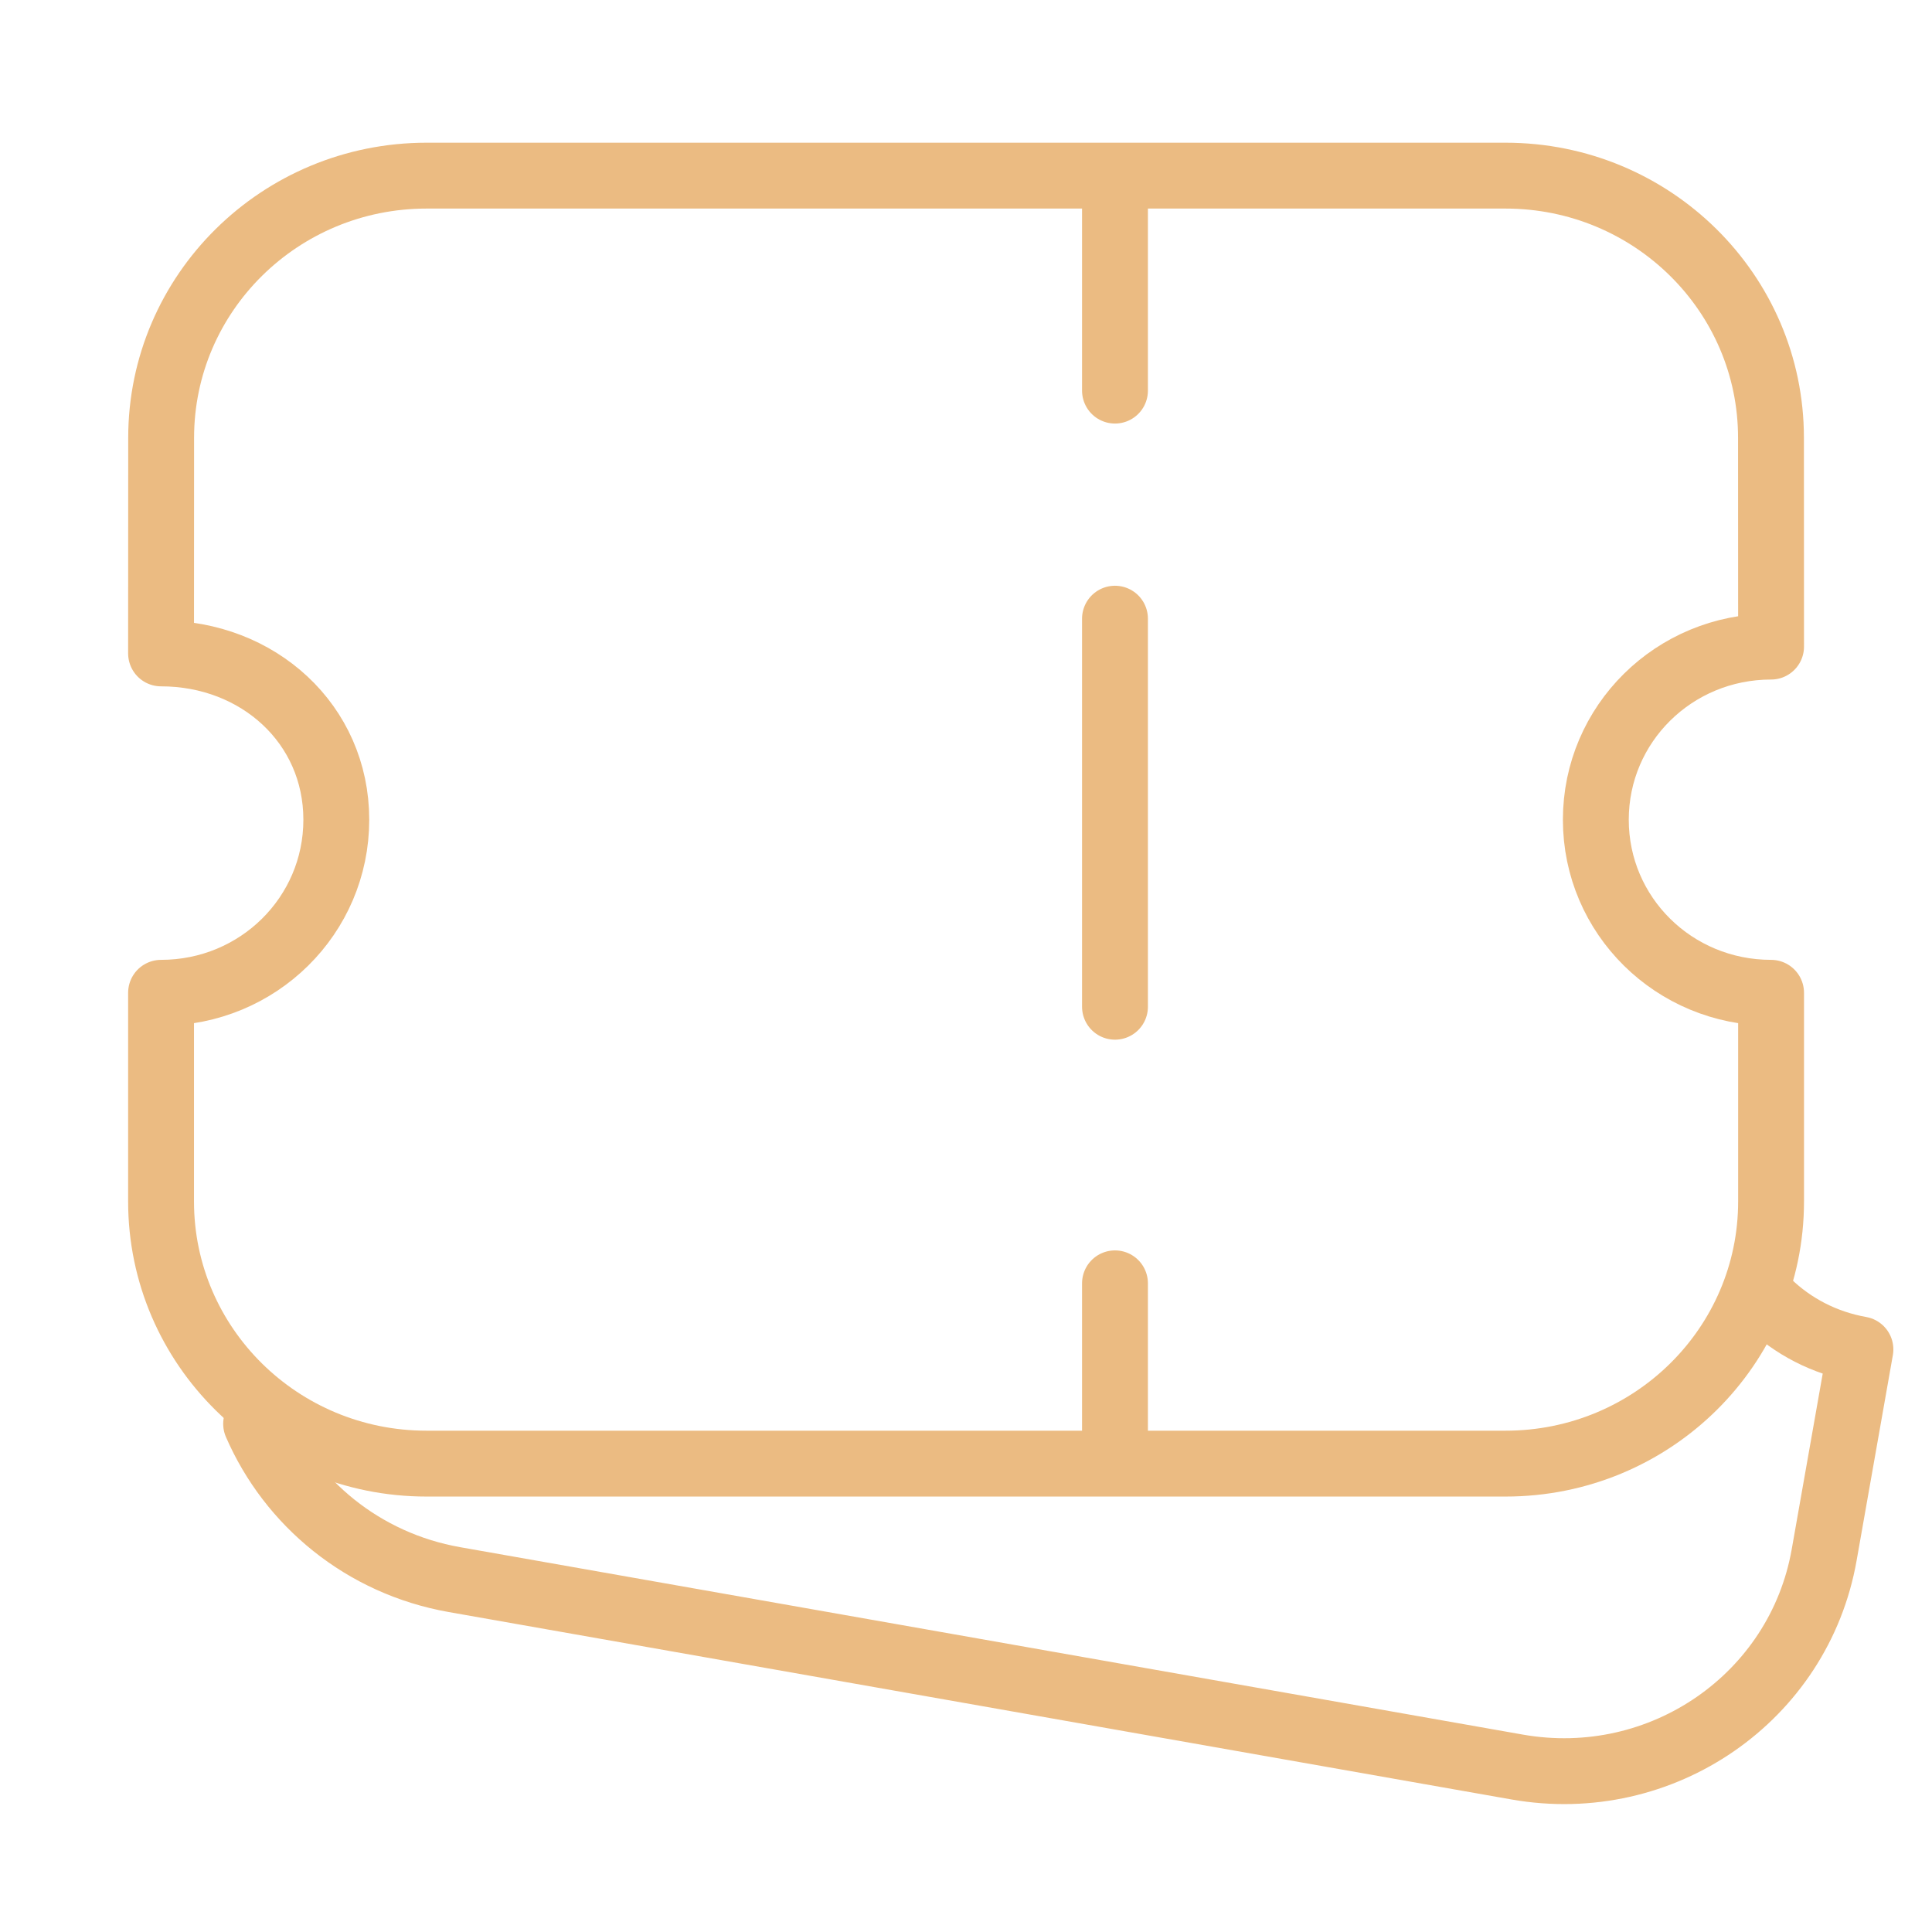
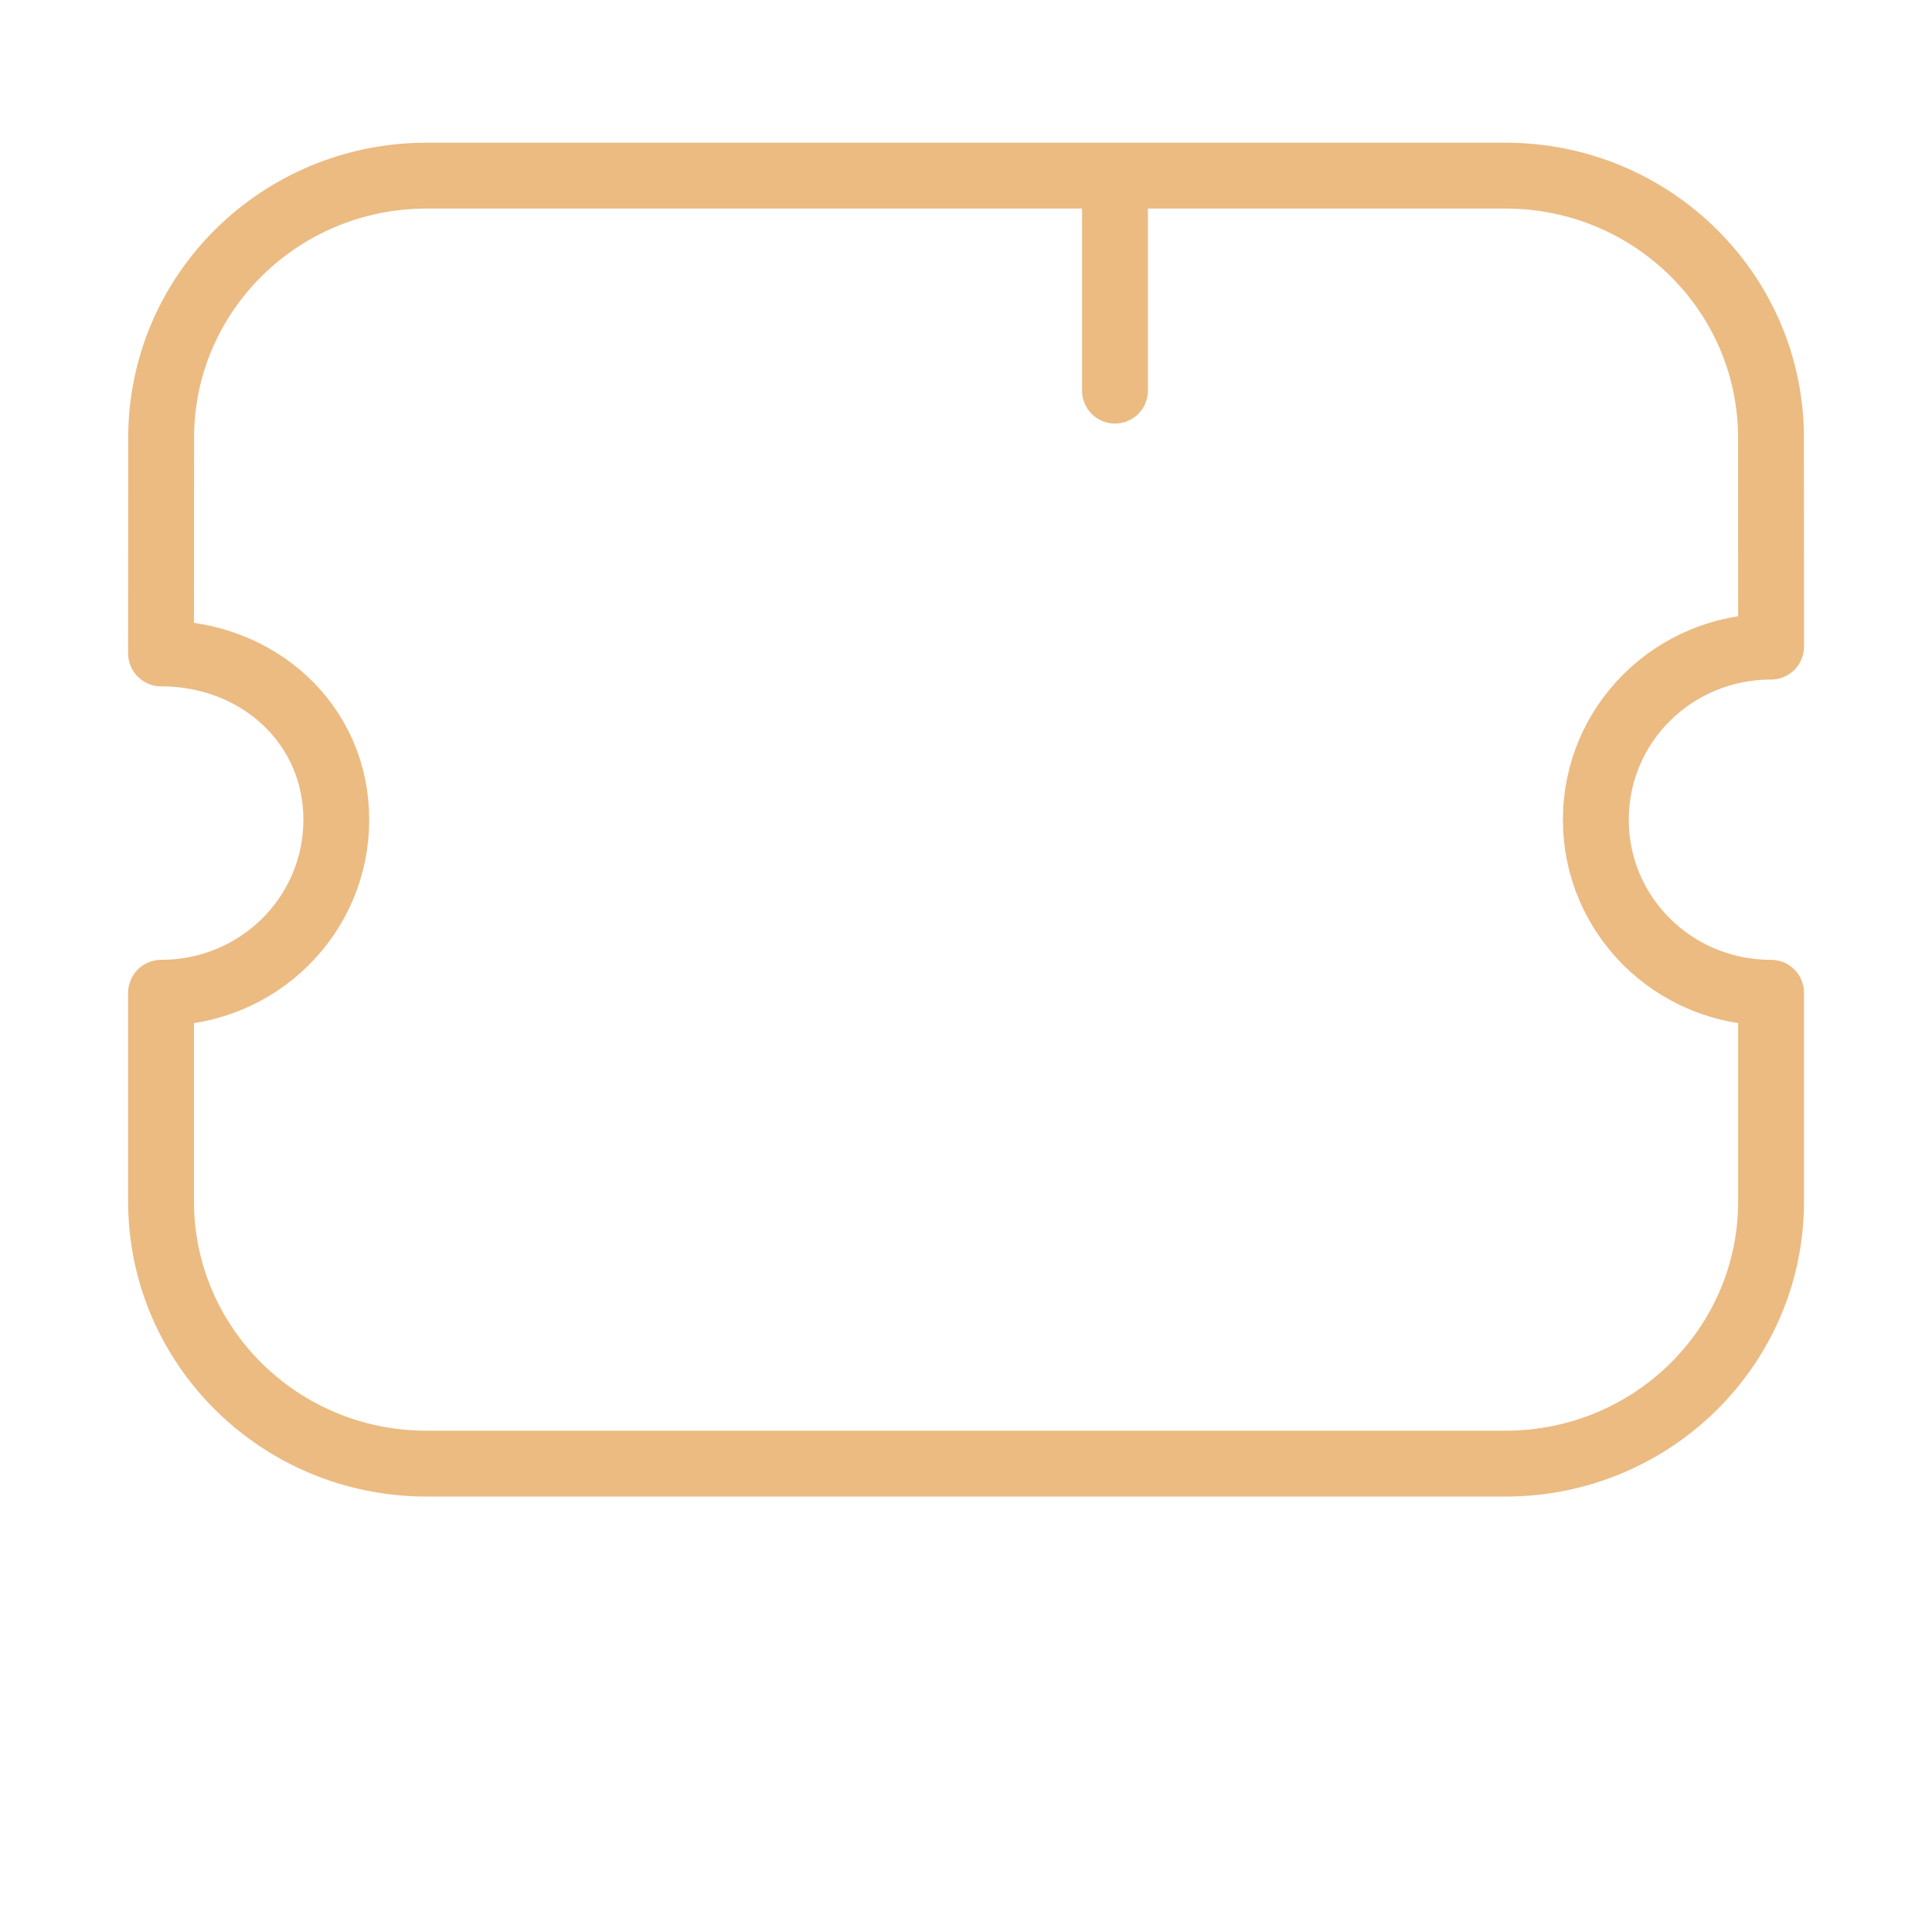
<svg xmlns="http://www.w3.org/2000/svg" width="44" height="44" viewBox="0 0 44 44" fill="none">
  <path d="M25.393 4.459V8.896" stroke="#EBBB82" stroke-width="1.5" stroke-linecap="round" stroke-linejoin="round" />
-   <path d="M25.393 29.227V32.937" stroke="#EBBB82" stroke-width="1.5" stroke-linecap="round" stroke-linejoin="round" />
-   <path d="M25.393 22.928V14.09" stroke="#EBBB82" stroke-width="1.5" stroke-linecap="round" stroke-linejoin="round" />
  <path fill-rule="evenodd" clip-rule="evenodd" d="M34.288 33.333C37.629 33.333 40.335 30.661 40.335 27.362V22.61C38.124 22.61 36.344 20.852 36.344 18.669C36.344 16.486 38.124 14.726 40.335 14.726L40.333 9.971C40.333 6.672 37.625 4 34.287 4H9.716C6.377 4 3.67 6.672 3.67 9.971L3.668 14.881C5.878 14.881 7.659 16.486 7.659 18.669C7.659 20.852 5.878 22.61 3.668 22.61V27.362C3.668 30.661 6.374 33.333 9.714 33.333H34.288Z" stroke="#EBBB82" stroke-width="1.5" stroke-linecap="round" stroke-linejoin="round" />
-   <path d="M40.27 29.667C40.825 30.203 41.545 30.586 42.37 30.732L41.544 35.413C40.971 38.661 37.843 40.823 34.553 40.243L10.352 35.975C8.263 35.607 6.612 34.222 5.833 32.427" stroke="#EBBB82" stroke-width="1.5" stroke-linecap="round" stroke-linejoin="round" />
</svg>